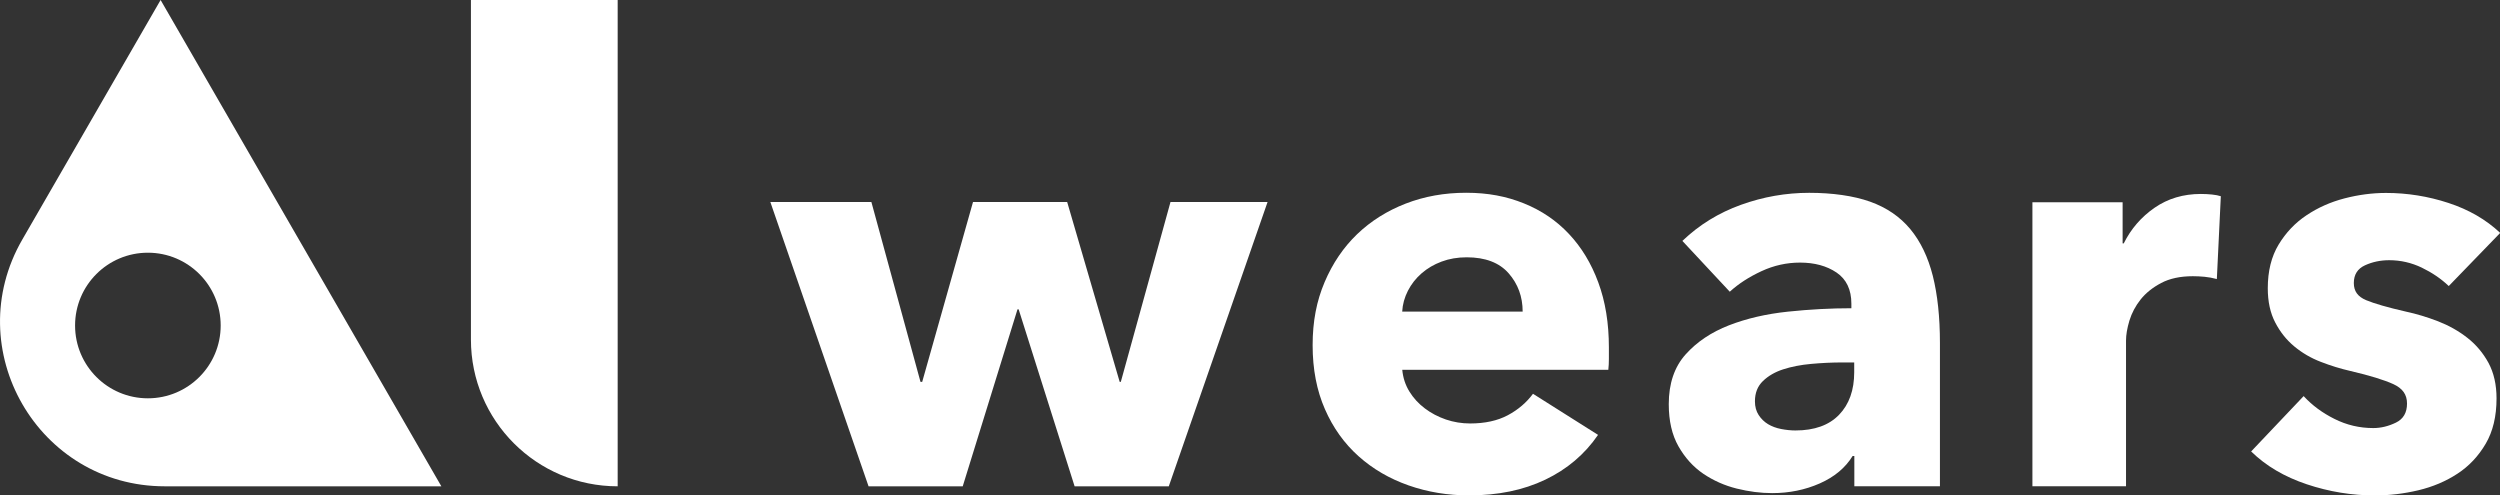
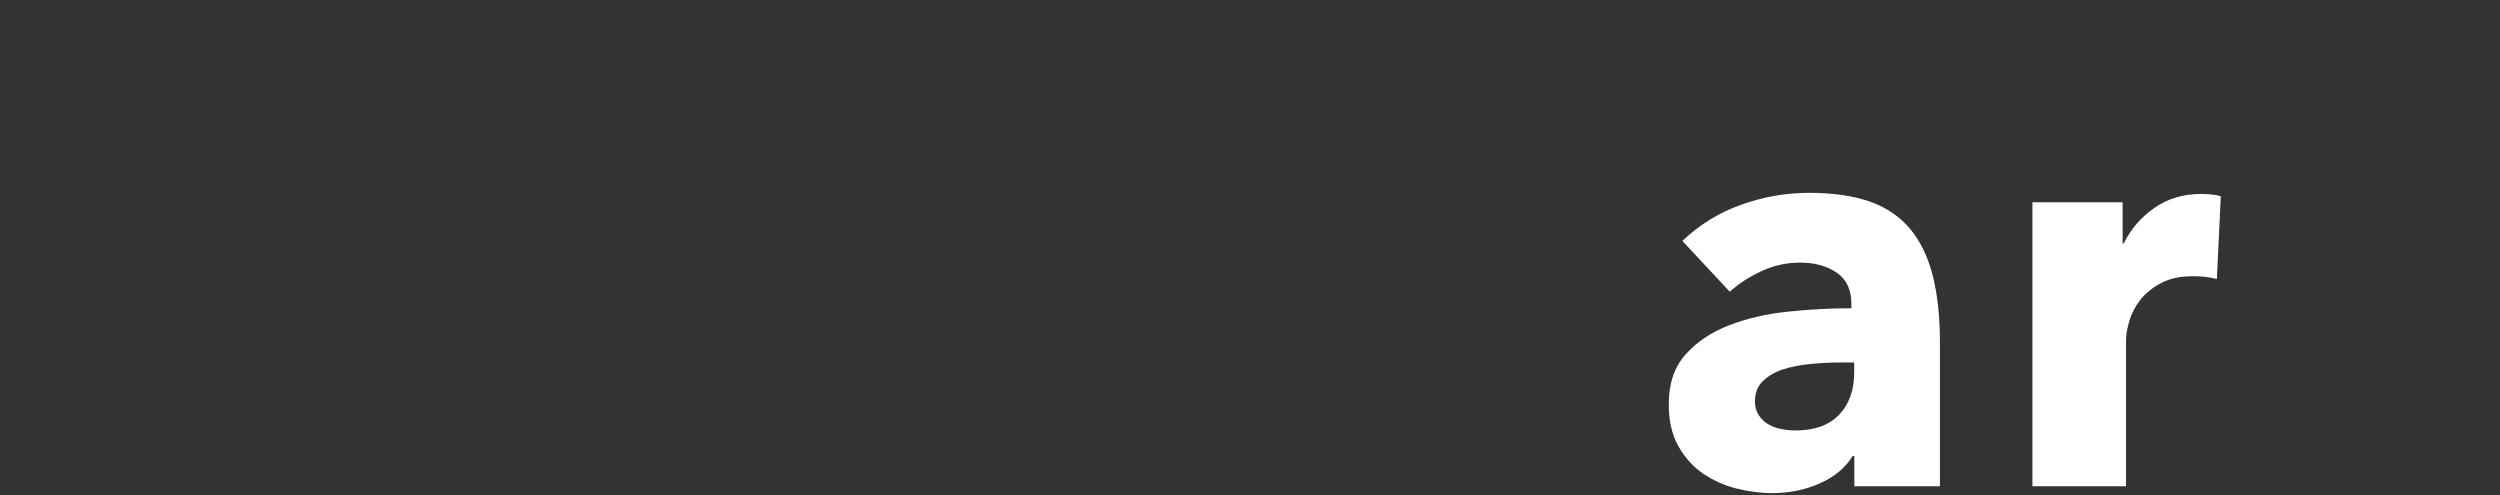
<svg xmlns="http://www.w3.org/2000/svg" id="Livello_2" data-name="Livello 2" viewBox="0 0 396.61 78.6">
  <rect x="0" y="0" width="396.61" height="78.6" fill="#333333" stroke="none" />
  <defs>
    <style>
      .cls-1 {
        fill: #fff;
      }
    </style>
  </defs>
  <g id="Elementi">
    <g>
-       <path class="cls-1" d="M25.48,0L3.54,38c-10.05,17.4,2.51,39.15,22.6,39.15h43.88L25.48,0ZM23.46,63.19c-6.38,0-11.55-5.17-11.55-11.55s5.17-11.55,11.55-11.55,11.55,5.17,11.55,11.55-5.17,11.55-11.55,11.55Z" />
-       <path class="cls-1" d="M97.99,77.15h0c-12.86,0-23.28-10.42-23.28-23.28V0h23.28v77.15Z" />
      <g>
-         <path class="cls-1" d="M185.42,77.15h-14.94l-8.88-28.08h-.18l-8.69,28.08h-14.94l-15.58-45.1h16.03l7.79,28.53h.27l8.06-28.53h14.94l8.33,28.53h.18l7.88-28.53h15.4l-15.67,45.1Z" />
-         <path class="cls-1" d="M255.24,55.14v1.81c0,.6-.03,1.18-.09,1.72h-32.69c.12,1.27.5,2.42,1.13,3.44.63,1.03,1.45,1.92,2.44,2.67,1,.76,2.11,1.34,3.35,1.77,1.24.42,2.52.63,3.85.63,2.35,0,4.35-.44,5.98-1.31,1.63-.87,2.96-2.01,3.99-3.4l10.32,6.52c-2.11,3.08-4.91,5.45-8.38,7.11-3.47,1.66-7.5,2.49-12.09,2.49-3.38,0-6.58-.53-9.6-1.59-3.02-1.06-5.66-2.6-7.92-4.62-2.26-2.02-4.05-4.51-5.34-7.47-1.3-2.96-1.95-6.34-1.95-10.14s.63-7.02,1.9-10.01c1.27-2.99,2.99-5.52,5.16-7.61,2.17-2.08,4.74-3.7,7.7-4.85,2.96-1.15,6.16-1.72,9.6-1.72s6.37.56,9.15,1.68c2.78,1.12,5.16,2.73,7.15,4.85,1.99,2.11,3.55,4.68,4.66,7.7,1.12,3.02,1.68,6.46,1.68,10.32ZM241.56,49.43c0-2.35-.74-4.38-2.22-6.07-1.48-1.69-3.7-2.54-6.66-2.54-1.45,0-2.78.23-3.98.68-1.21.45-2.26,1.07-3.17,1.86-.91.79-1.63,1.71-2.17,2.76-.54,1.06-.85,2.16-.91,3.31h19.11Z" />
        <path class="cls-1" d="M266.92,38.2c2.66-2.54,5.75-4.44,9.28-5.71,3.53-1.27,7.14-1.9,10.82-1.9s7.02.47,9.65,1.4c2.63.94,4.75,2.39,6.38,4.35,1.63,1.96,2.82,4.44,3.58,7.43.75,2.99,1.13,6.54,1.13,10.64v22.73h-13.58v-4.8h-.27c-1.15,1.87-2.88,3.32-5.21,4.35-2.33,1.03-4.85,1.54-7.56,1.54-1.81,0-3.68-.24-5.62-.72-1.93-.48-3.7-1.27-5.3-2.35-1.6-1.09-2.91-2.54-3.94-4.35-1.03-1.81-1.54-4.04-1.54-6.7,0-3.26.89-5.89,2.67-7.88,1.78-1.99,4.08-3.53,6.88-4.62,2.81-1.09,5.93-1.81,9.37-2.17s6.79-.54,10.05-.54v-.72c0-2.23-.79-3.88-2.35-4.94-1.57-1.06-3.5-1.58-5.8-1.58-2.11,0-4.15.45-6.11,1.36-1.96.91-3.64,1.99-5.03,3.26l-7.52-8.06ZM294.18,57.5h-1.9c-1.63,0-3.28.08-4.94.23-1.66.15-3.14.44-4.44.86-1.3.42-2.37,1.04-3.22,1.86-.85.82-1.27,1.89-1.27,3.22,0,.85.2,1.57.59,2.17.39.6.89,1.09,1.49,1.45.6.36,1.3.62,2.08.77.78.15,1.54.23,2.26.23,3.02,0,5.33-.83,6.93-2.49,1.6-1.66,2.4-3.91,2.4-6.75v-1.54Z" />
        <path class="cls-1" d="M351.69,44.27c-.66-.18-1.31-.3-1.95-.36-.63-.06-1.25-.09-1.86-.09-1.99,0-3.67.36-5.03,1.08-1.36.72-2.45,1.6-3.26,2.62-.81,1.02-1.4,2.14-1.77,3.34-.36,1.2-.54,2.26-.54,3.16v23.12h-14.85v-45.05h14.31v6.52h.18c1.15-2.31,2.78-4.19,4.89-5.65,2.11-1.46,4.56-2.19,7.34-2.19.6,0,1.19.03,1.77.09.57.06,1.04.15,1.4.27l-.63,13.13Z" />
-         <path class="cls-1" d="M388.46,45.36c-1.21-1.15-2.63-2.11-4.26-2.9-1.63-.78-3.35-1.18-5.16-1.18-1.39,0-2.67.27-3.85.81-1.18.54-1.77,1.48-1.77,2.81s.65,2.17,1.95,2.72c1.3.54,3.4,1.15,6.29,1.81,1.69.36,3.4.88,5.12,1.54,1.72.67,3.27,1.54,4.66,2.63,1.39,1.09,2.5,2.42,3.35,3.98.84,1.57,1.27,3.44,1.27,5.62,0,2.84-.57,5.24-1.72,7.2-1.15,1.96-2.64,3.55-4.48,4.75-1.84,1.21-3.91,2.08-6.2,2.63-2.29.54-4.59.82-6.88.82-3.68,0-7.29-.59-10.82-1.77-3.53-1.18-6.48-2.91-8.83-5.21l8.33-8.78c1.33,1.45,2.96,2.66,4.89,3.62,1.93.97,3.98,1.45,6.16,1.45,1.21,0,2.4-.29,3.58-.86,1.18-.57,1.77-1.58,1.77-3.03s-.72-2.41-2.17-3.08c-1.45-.66-3.71-1.36-6.79-2.08-1.57-.36-3.14-.84-4.71-1.45-1.57-.6-2.97-1.42-4.21-2.45-1.24-1.03-2.25-2.29-3.03-3.8-.79-1.51-1.18-3.32-1.18-5.43,0-2.72.57-5.03,1.72-6.93,1.15-1.9,2.63-3.46,4.44-4.66,1.81-1.21,3.82-2.1,6.02-2.67,2.2-.57,4.39-.86,6.57-.86,3.38,0,6.69.53,9.92,1.59,3.23,1.06,5.96,2.64,8.2,4.75l-8.15,8.42Z" />
      </g>
    </g>
  </g>
</svg>